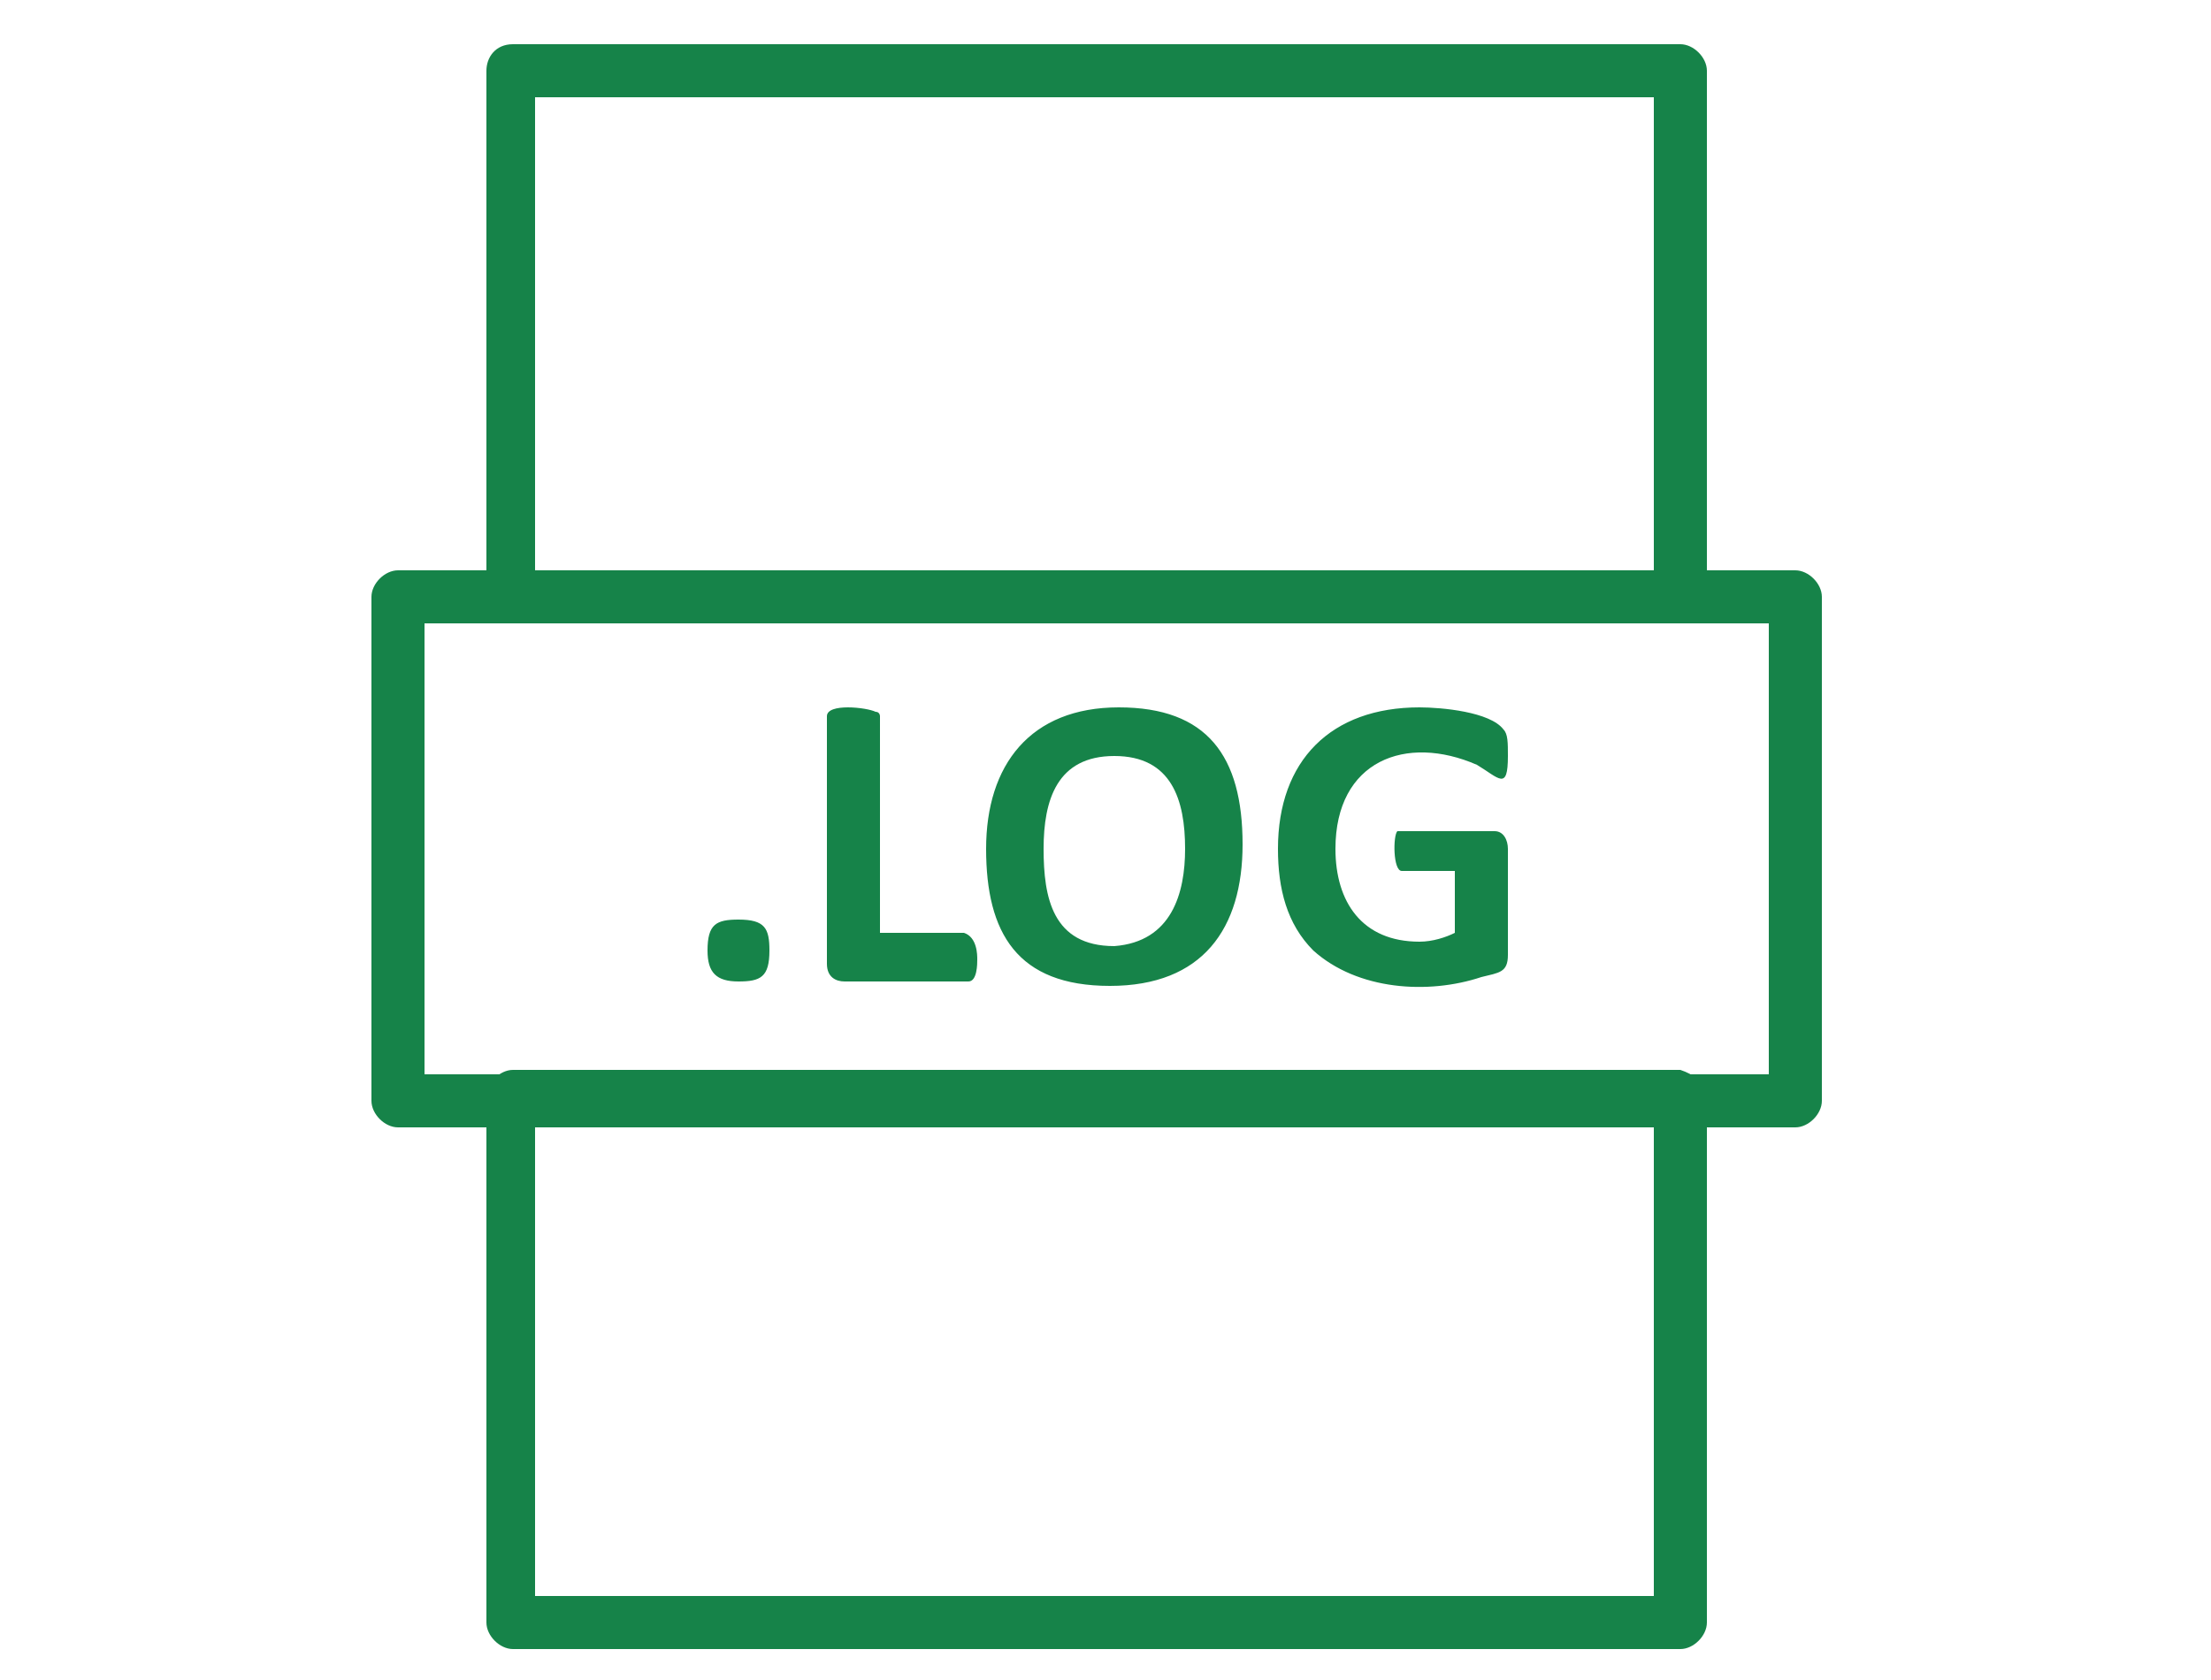
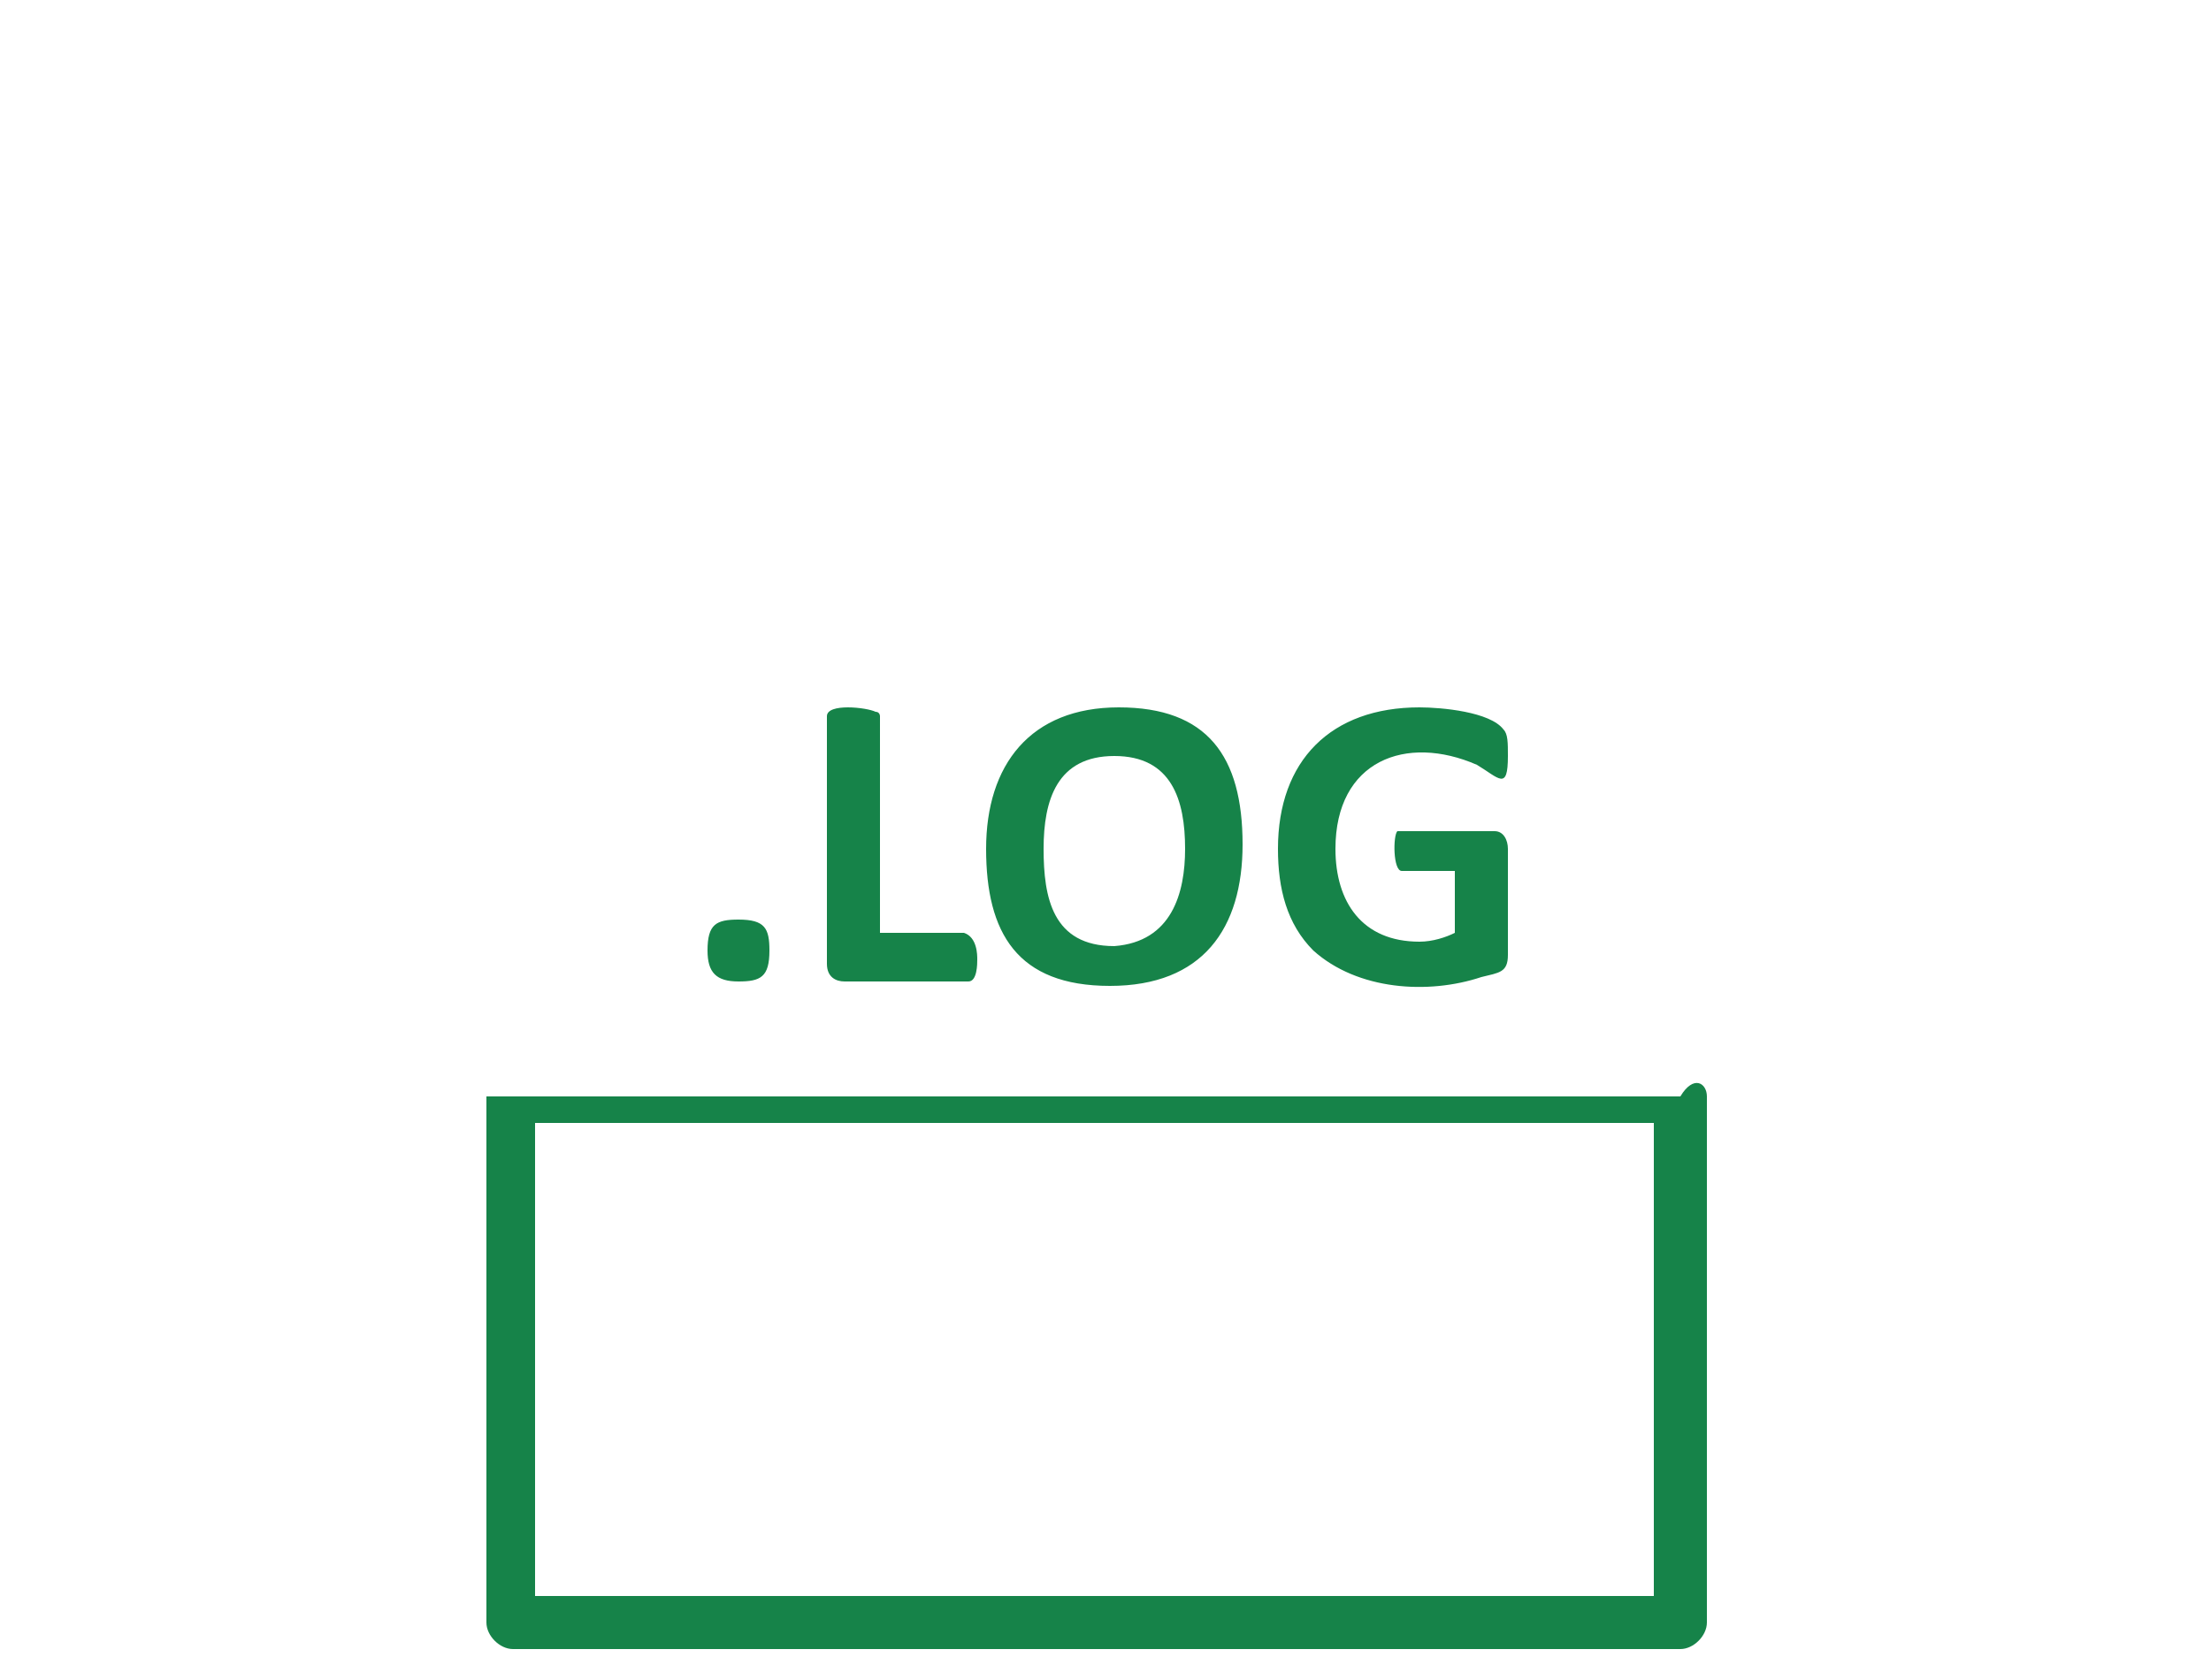
<svg xmlns="http://www.w3.org/2000/svg" version="1.1" id="Layer_1" x="0px" y="0px" width="50px" height="38px" viewBox="0 0 50 38" style="enable-background:new 0 0 50 38;" xml:space="preserve">
  <style type="text/css">
	.st0{fill:#168349;}
</style>
  <g>
-     <path class="st0" d="M38.6,24.8v11.9c0,0.3-0.3,0.6-0.6,0.6H11.6c-0.3,0-0.6-0.3-0.6-0.6V24.8c0-0.3,0.3-0.6,0.6-0.6H38   C38.3,24.3,38.6,24.5,38.6,24.8L38.6,24.8z M37.4,36.2V25.4H12.1v10.7H37.4z M37.4,36.2" />
-     <path class="st0" d="M11.6,1H38c0.3,0,0.6,0.3,0.6,0.6v11.9c0,0.3-0.3,0.6-0.6,0.6H11.6c-0.3,0-0.6-0.3-0.6-0.6V1.6   C11,1.3,11.2,1,11.6,1L11.6,1z M37.4,2.2H12.1v10.7h25.3V2.2z M37.4,2.2" />
-     <path class="st0" d="M9,12.9h31.6c0.3,0,0.6,0.3,0.6,0.6v11.4c0,0.3-0.3,0.6-0.6,0.6H9c-0.3,0-0.6-0.3-0.6-0.6V13.5   C8.4,13.2,8.7,12.9,9,12.9L9,12.9z M40,14.1H9.6v10.2H40V14.1z M40,14.1" />
+     <path class="st0" d="M38.6,24.8v11.9c0,0.3-0.3,0.6-0.6,0.6H11.6c-0.3,0-0.6-0.3-0.6-0.6V24.8H38   C38.3,24.3,38.6,24.5,38.6,24.8L38.6,24.8z M37.4,36.2V25.4H12.1v10.7H37.4z M37.4,36.2" />
    <path class="st0" d="M17.4,21.5c0,0.6-0.2,0.7-0.7,0.7c-0.5,0-0.7-0.2-0.7-0.7c0-0.6,0.2-0.7,0.7-0.7C17.3,20.8,17.4,21,17.4,21.5   L17.4,21.5z M22.1,21.7c0,0.1,0,0.5-0.2,0.5h-2.8c-0.2,0-0.4-0.1-0.4-0.4v-5.6c0-0.3,0.9-0.2,1.1-0.1c0.1,0,0.1,0.1,0.1,0.1v4.9   h1.9C22.1,21.2,22.1,21.6,22.1,21.7L22.1,21.7z M28.1,19.1c0,1.9-0.9,3.2-3,3.2c-2.1,0-2.8-1.2-2.8-3.1c0-1.9,1-3.2,3-3.2   C27.3,16,28.1,17.1,28.1,19.1L28.1,19.1z M26.8,19.2c0-1.1-0.3-2.1-1.6-2.1c-1.3,0-1.6,1-1.6,2.1c0,1.1,0.2,2.2,1.6,2.2   C26.5,21.3,26.8,20.2,26.8,19.2L26.8,19.2z M34.1,17.1c0,0.8-0.2,0.5-0.7,0.2c-1.6-0.7-3.2-0.1-3.2,1.9c0,1.2,0.6,2.1,1.9,2.1   c0.3,0,0.6-0.1,0.8-0.2v-1.4h-1.2c-0.2,0-0.2-0.8-0.1-0.9c0,0,0,0,0.1,0h2.1c0.2,0,0.3,0.2,0.3,0.4v2.4c0,0.4-0.2,0.4-0.6,0.5   c-1.2,0.4-2.8,0.3-3.8-0.6c-0.6-0.6-0.8-1.4-0.8-2.3c0-2,1.2-3.2,3.2-3.2c0.5,0,1.6,0.1,1.9,0.5C34.1,16.6,34.1,16.8,34.1,17.1   L34.1,17.1z M34.1,17.1" />
  </g>
</svg>